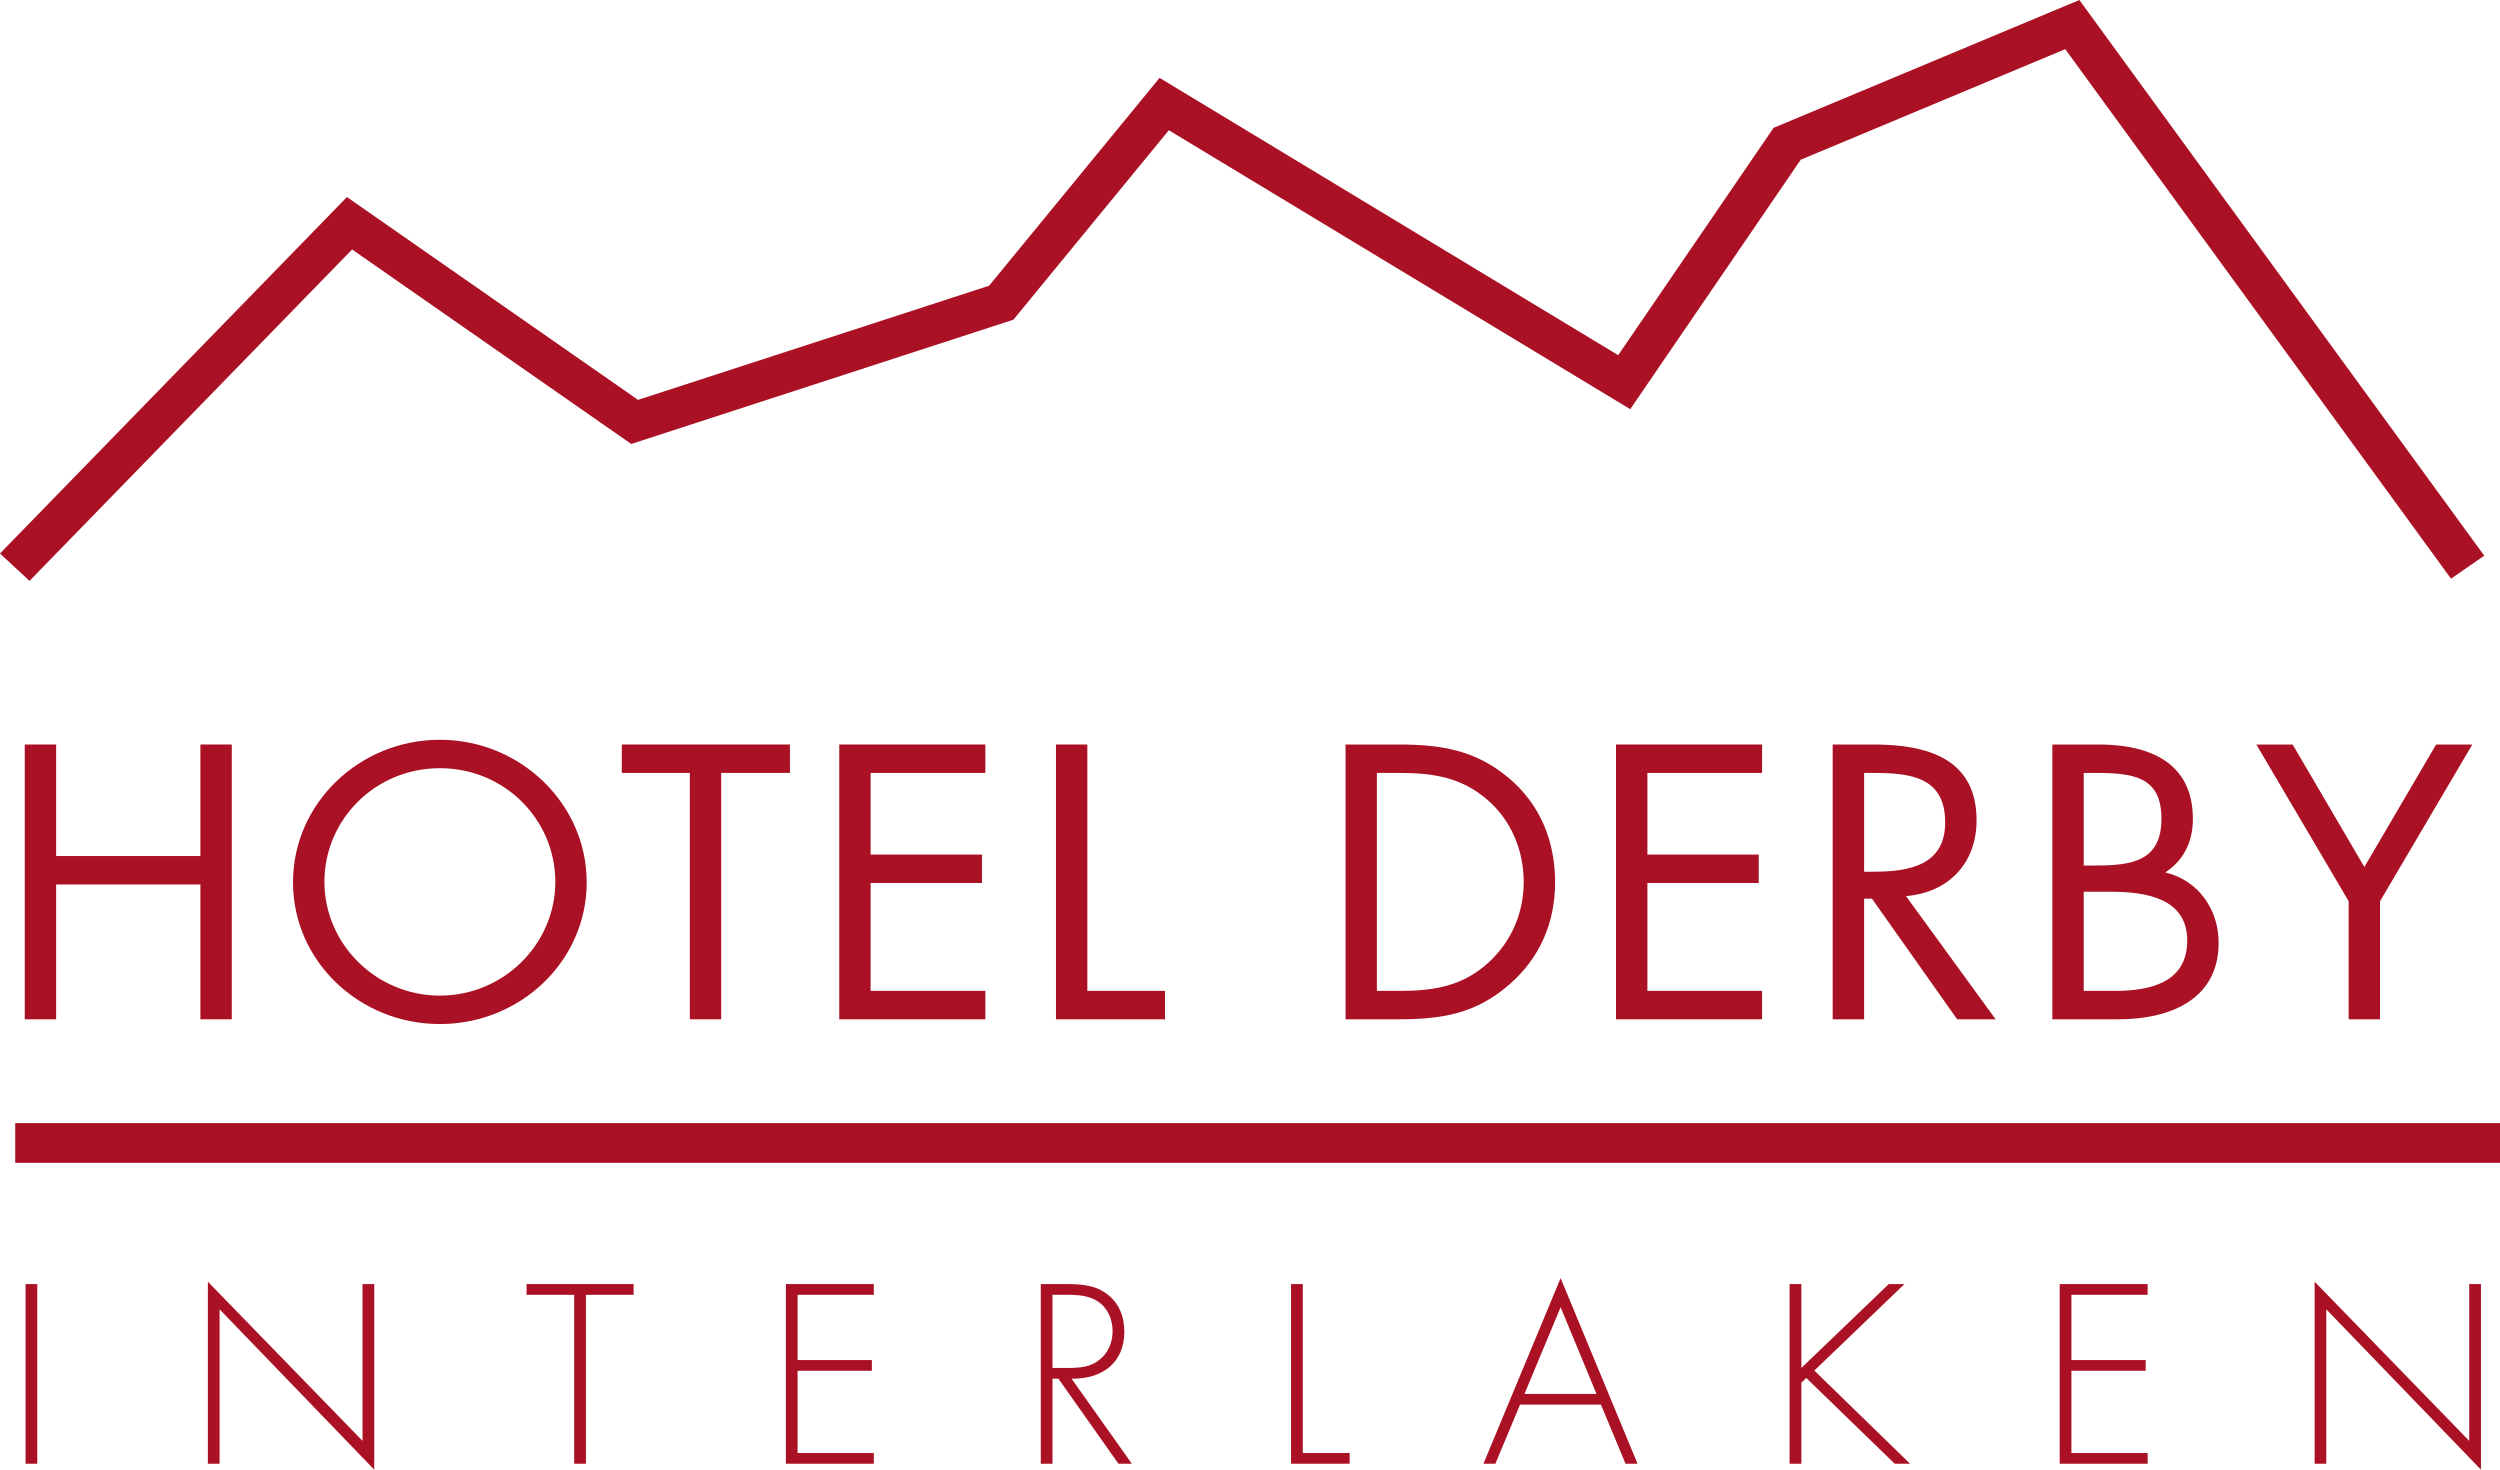
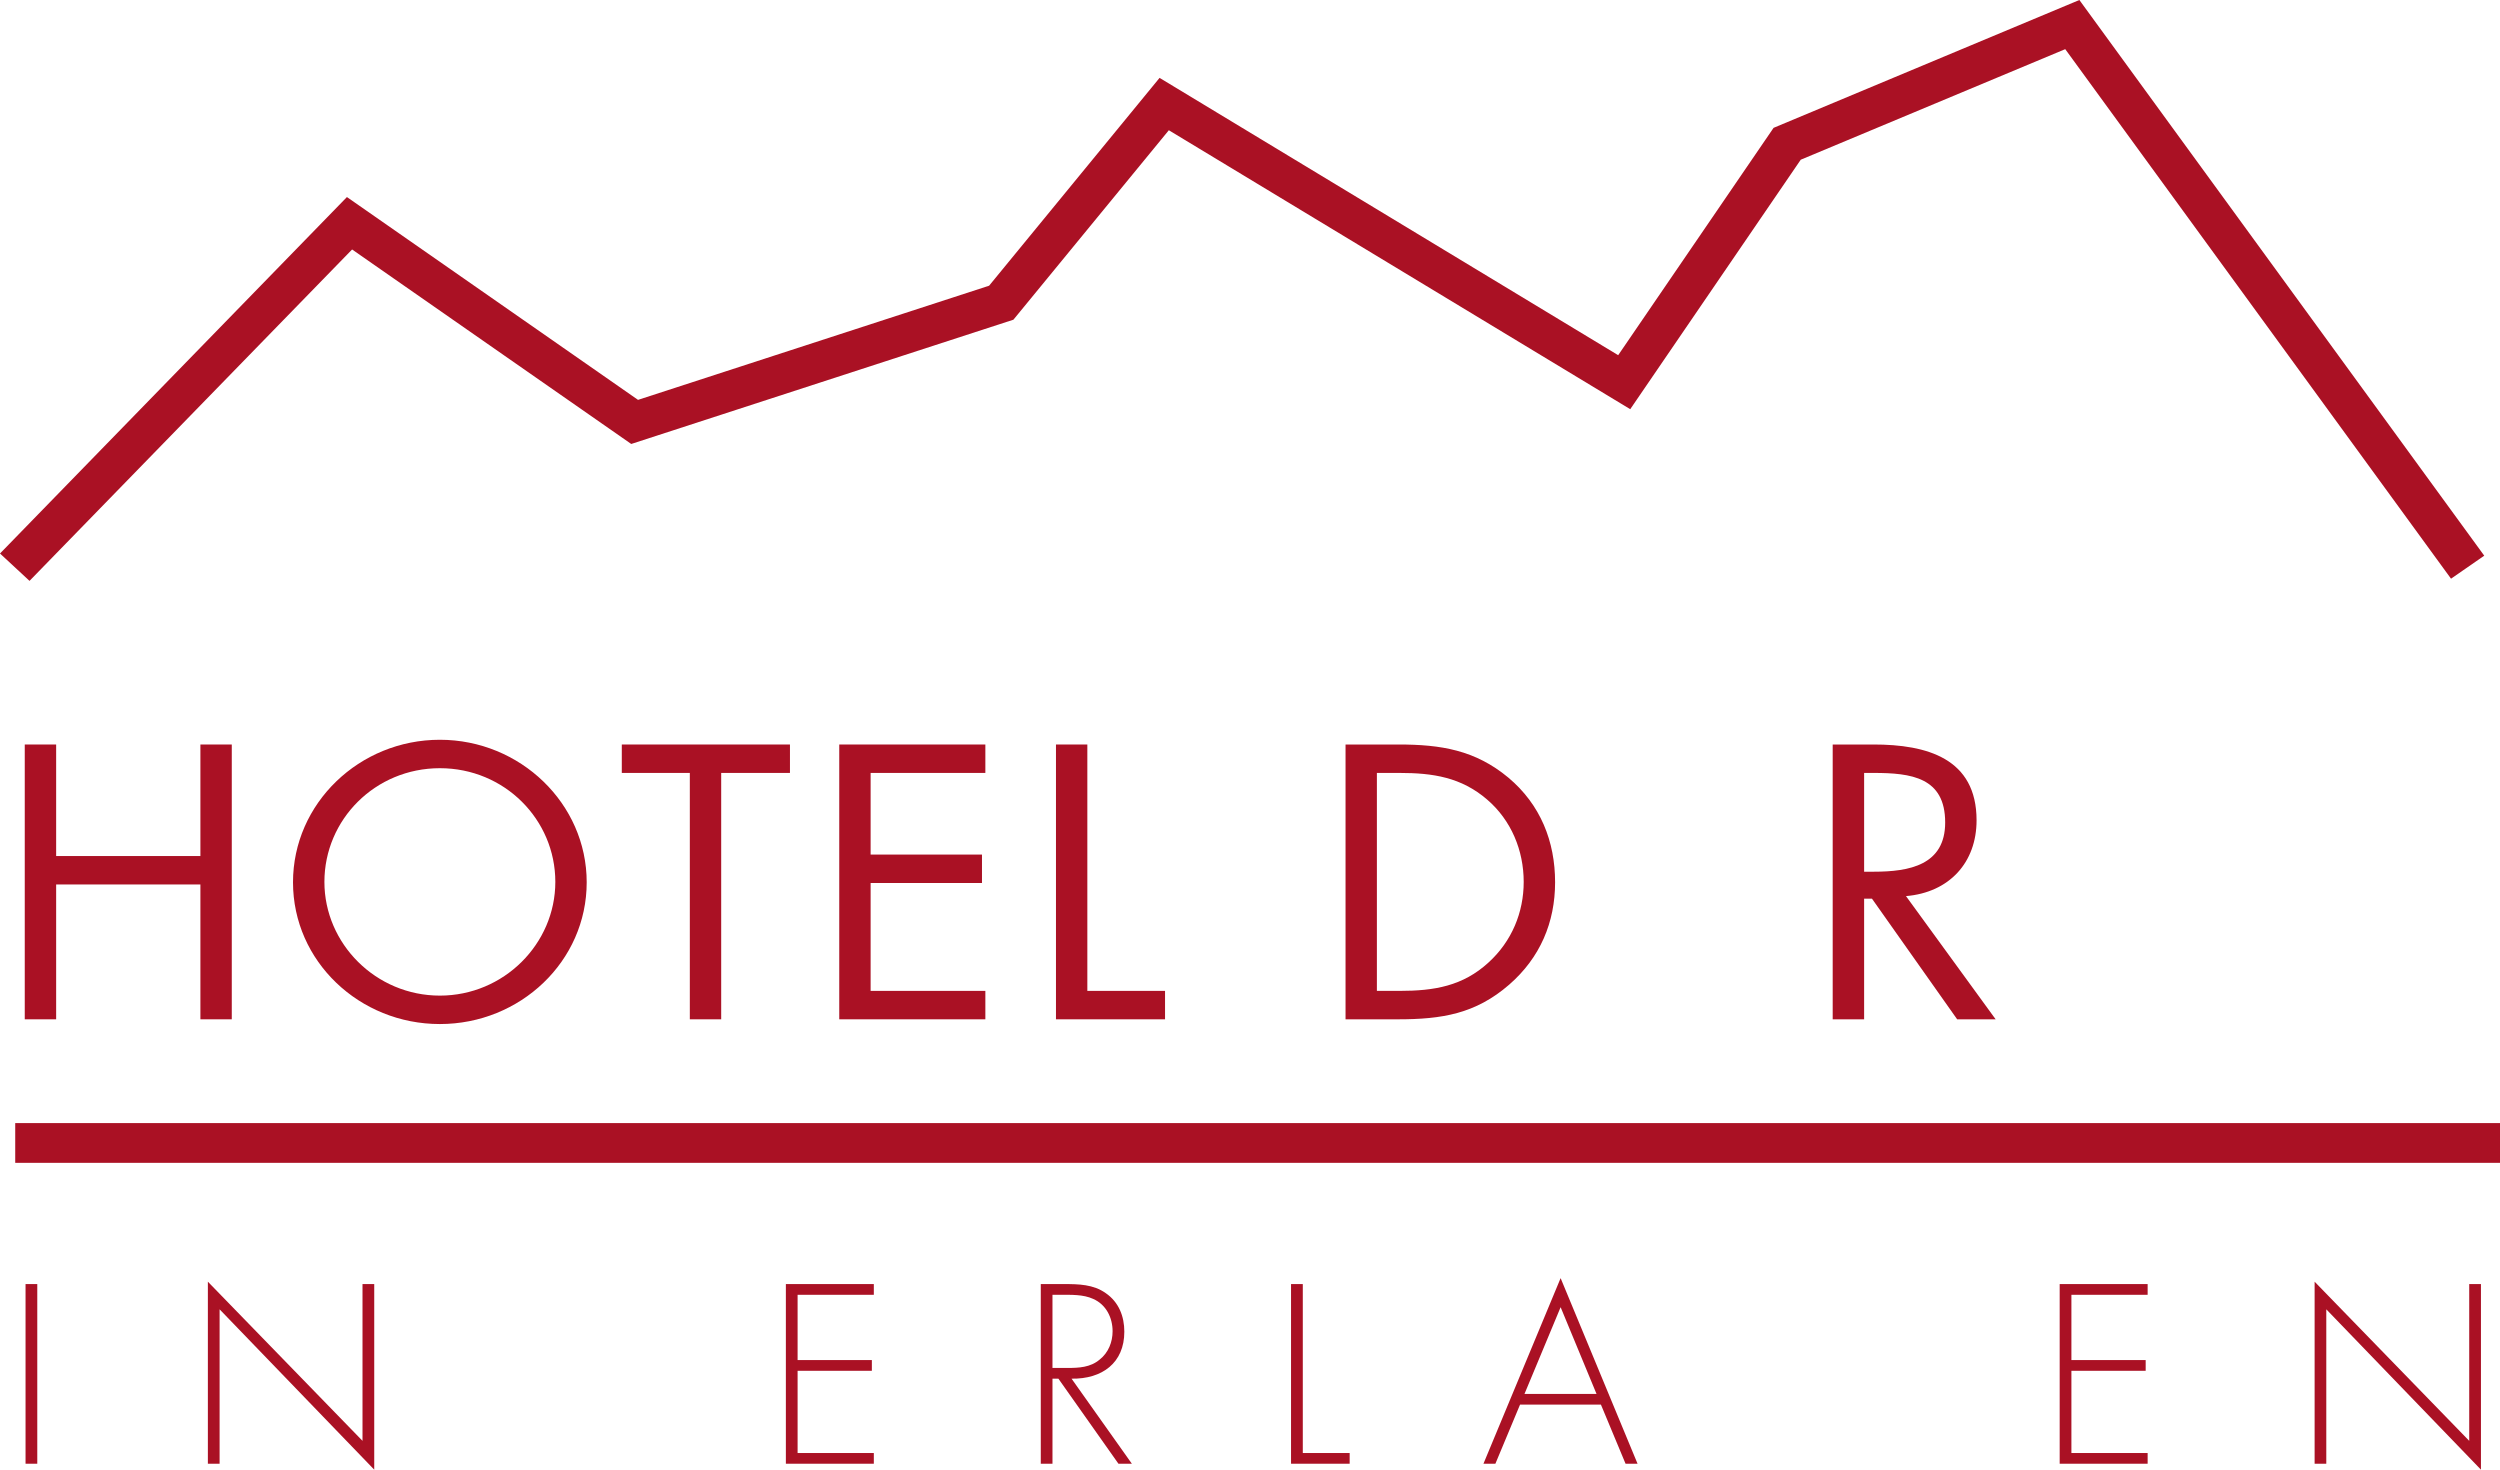
<svg xmlns="http://www.w3.org/2000/svg" id="Ebene_1" data-name="Ebene 1" viewBox="0 0 85.04 49.992">
  <defs>
    <style>      .cls-1 {        fill: #aa1124;      }    </style>
  </defs>
  <polygon class="cls-1" points="6.817 29.119 6.817 25.325 7.884 25.325 7.884 34.673 6.817 34.673 6.817 30.086 1.91 30.086 1.91 34.673 .842 34.673 .842 25.325 1.91 25.325 1.91 29.119 6.817 29.119 6.817 29.119" />
-   <path class="cls-1" d="m19.957,30.012c0,2.69-2.262,4.822-4.995,4.822s-4.995-2.132-4.995-4.822,2.263-4.848,4.995-4.848,4.995,2.17,4.995,4.848h0Zm-8.922-.013c0,2.107,1.755,3.868,3.928,3.868s3.927-1.761,3.927-3.868c0-2.12-1.728-3.868-3.927-3.868s-3.928,1.748-3.928,3.868h0Z" />
+   <path class="cls-1" d="m19.957,30.012c0,2.69-2.262,4.822-4.995,4.822s-4.995-2.132-4.995-4.822,2.263-4.848,4.995-4.848,4.995,2.17,4.995,4.848Zm-8.922-.013c0,2.107,1.755,3.868,3.928,3.868s3.927-1.761,3.927-3.868c0-2.12-1.728-3.868-3.927-3.868s-3.928,1.748-3.928,3.868h0Z" />
  <polygon class="cls-1" points="24.532 34.673 23.465 34.673 23.465 26.292 21.151 26.292 21.151 25.325 26.871 25.325 26.871 26.292 24.532 26.292 24.532 34.673 24.532 34.673" />
  <polygon class="cls-1" points="28.548 25.325 33.518 25.325 33.518 26.292 29.615 26.292 29.615 29.069 33.403 29.069 33.403 30.036 29.615 30.036 29.615 33.706 33.518 33.706 33.518 34.673 28.548 34.673 28.548 25.325 28.548 25.325" />
  <polygon class="cls-1" points="36.987 33.706 39.63 33.706 39.63 34.673 35.92 34.673 35.92 25.325 36.987 25.325 36.987 33.706 36.987 33.706" />
  <path class="cls-1" d="m45.769,25.325h1.804c1.436,0,2.605.186,3.737,1.128,1.093.918,1.588,2.17,1.588,3.559,0,1.363-.508,2.565-1.563,3.483-1.144.992-2.287,1.178-3.786,1.178h-1.779v-9.348h0Zm1.842,8.381c1.17,0,2.148-.161,3.025-.968.788-.719,1.194-1.698,1.194-2.739,0-1.066-.42-2.095-1.245-2.802-.878-.757-1.843-.905-2.975-.905h-.774v7.414h.774Z" />
-   <polygon class="cls-1" points="54.97 25.325 59.939 25.325 59.939 26.292 56.038 26.292 56.038 29.069 59.825 29.069 59.825 30.036 56.038 30.036 56.038 33.706 59.939 33.706 59.939 34.673 54.97 34.673 54.97 25.325 54.97 25.325" />
  <path class="cls-1" d="m63.409,34.673h-1.068v-9.348h1.387c1.817,0,3.507.471,3.507,2.579,0,1.437-.928,2.454-2.401,2.578l3.05,4.191h-1.309l-2.898-4.104h-.267v4.104h0Zm0-5.021h.33c1.208,0,2.428-.224,2.428-1.674,0-1.538-1.156-1.686-2.439-1.686h-.318v3.36h0Z" />
-   <path class="cls-1" d="m69.814,25.325h1.575c1.741,0,3.204.62,3.204,2.529,0,.756-.293,1.4-.941,1.822,1.143.272,1.817,1.276,1.817,2.393,0,1.859-1.538,2.604-3.431,2.604h-2.225v-9.348h0Zm1.067,4.116h.406c1.207,0,2.237-.137,2.237-1.587,0-1.414-.916-1.562-2.224-1.562h-.42v3.149h0Zm0,4.265h1.067c1.195,0,2.453-.285,2.453-1.711,0-1.45-1.424-1.661-2.593-1.661h-.928v3.372h0Z" />
-   <polygon class="cls-1" points="76.752 25.325 77.986 25.325 80.426 29.491 82.867 25.325 84.098 25.325 80.959 30.656 80.959 34.673 79.892 34.673 79.892 30.656 76.752 25.325 76.752 25.325" />
  <polygon class="cls-1" points="1.268 49.79 .869 49.79 .869 43.679 1.268 43.679 1.268 49.79 1.268 49.79" />
  <polygon class="cls-1" points="12.73 49.992 7.47 44.538 7.47 49.79 7.071 49.79 7.071 43.598 12.331 49.012 12.331 43.679 12.73 43.679 12.73 49.992 12.73 49.992" />
-   <polygon class="cls-1" points="19.931 49.79 19.532 49.79 19.532 44.044 17.912 44.044 17.912 43.679 21.552 43.679 21.552 44.044 19.931 44.044 19.931 49.79 19.931 49.79" />
  <polygon class="cls-1" points="27.131 44.044 27.131 46.264 29.657 46.264 29.657 46.629 27.131 46.629 27.131 49.426 29.724 49.426 29.724 49.79 26.732 49.79 26.732 43.679 29.724 43.679 29.724 44.044 27.131 44.044 27.131 44.044" />
  <path class="cls-1" d="m38.502,49.79h-.457l-2.043-2.894h-.201v2.894h-.398v-6.111h.781c.507,0,1.005.008,1.429.309.448.308.632.794.632,1.312,0,1.062-.756,1.613-1.795,1.597l2.052,2.894h0Zm-2.193-3.258c.389,0,.781-.017,1.096-.284.3-.234.441-.6.441-.965,0-.454-.215-.907-.664-1.101-.332-.154-.756-.138-1.123-.138h-.258v2.488h.508Z" />
  <polygon class="cls-1" points="44.316 49.426 45.91 49.426 45.91 49.79 43.916 49.79 43.916 43.679 44.316 43.679 44.316 49.426 44.316 49.426" />
  <path class="cls-1" d="m51.706,47.779l-.839,2.011h-.406l2.625-6.313,2.617,6.313h-.408l-.838-2.011h-2.751Zm1.38-3.314l-1.229,2.95h2.45l-1.221-2.95h0Z" />
-   <polygon class="cls-1" points="64.249 43.679 64.782 43.679 61.716 46.621 64.972 49.79 64.45 49.79 61.441 46.872 61.275 47.034 61.275 49.79 60.875 49.79 60.875 43.679 61.275 43.679 61.275 46.532 64.249 43.679 64.249 43.679" />
  <polygon class="cls-1" points="70.461 44.044 70.461 46.264 72.987 46.264 72.987 46.629 70.461 46.629 70.461 49.426 73.054 49.426 73.054 49.79 70.062 49.79 70.062 43.679 73.054 43.679 73.054 44.044 70.461 44.044 70.461 44.044" />
  <polygon class="cls-1" points="84.392 49.992 79.131 44.538 79.131 49.79 78.734 49.79 78.734 43.598 83.993 49.012 83.993 43.679 84.392 43.679 84.392 49.992 84.392 49.992" />
  <polygon class="cls-1" points="85.04 39.555 .518 39.555 .518 38.203 85.04 38.203 85.04 39.555 85.04 39.555" />
  <polygon class="cls-1" points="1.004 19.759 0 18.828 11.801 6.703 21.703 13.602 33.645 9.719 39.444 2.649 55.044 12.082 60.33 4.349 70.732 0 84.504 18.902 83.374 19.685 70.251 1.672 61.254 5.433 55.454 13.919 39.759 4.43 34.472 10.875 21.472 15.102 11.977 8.486 1.004 19.759 1.004 19.759" />
</svg>